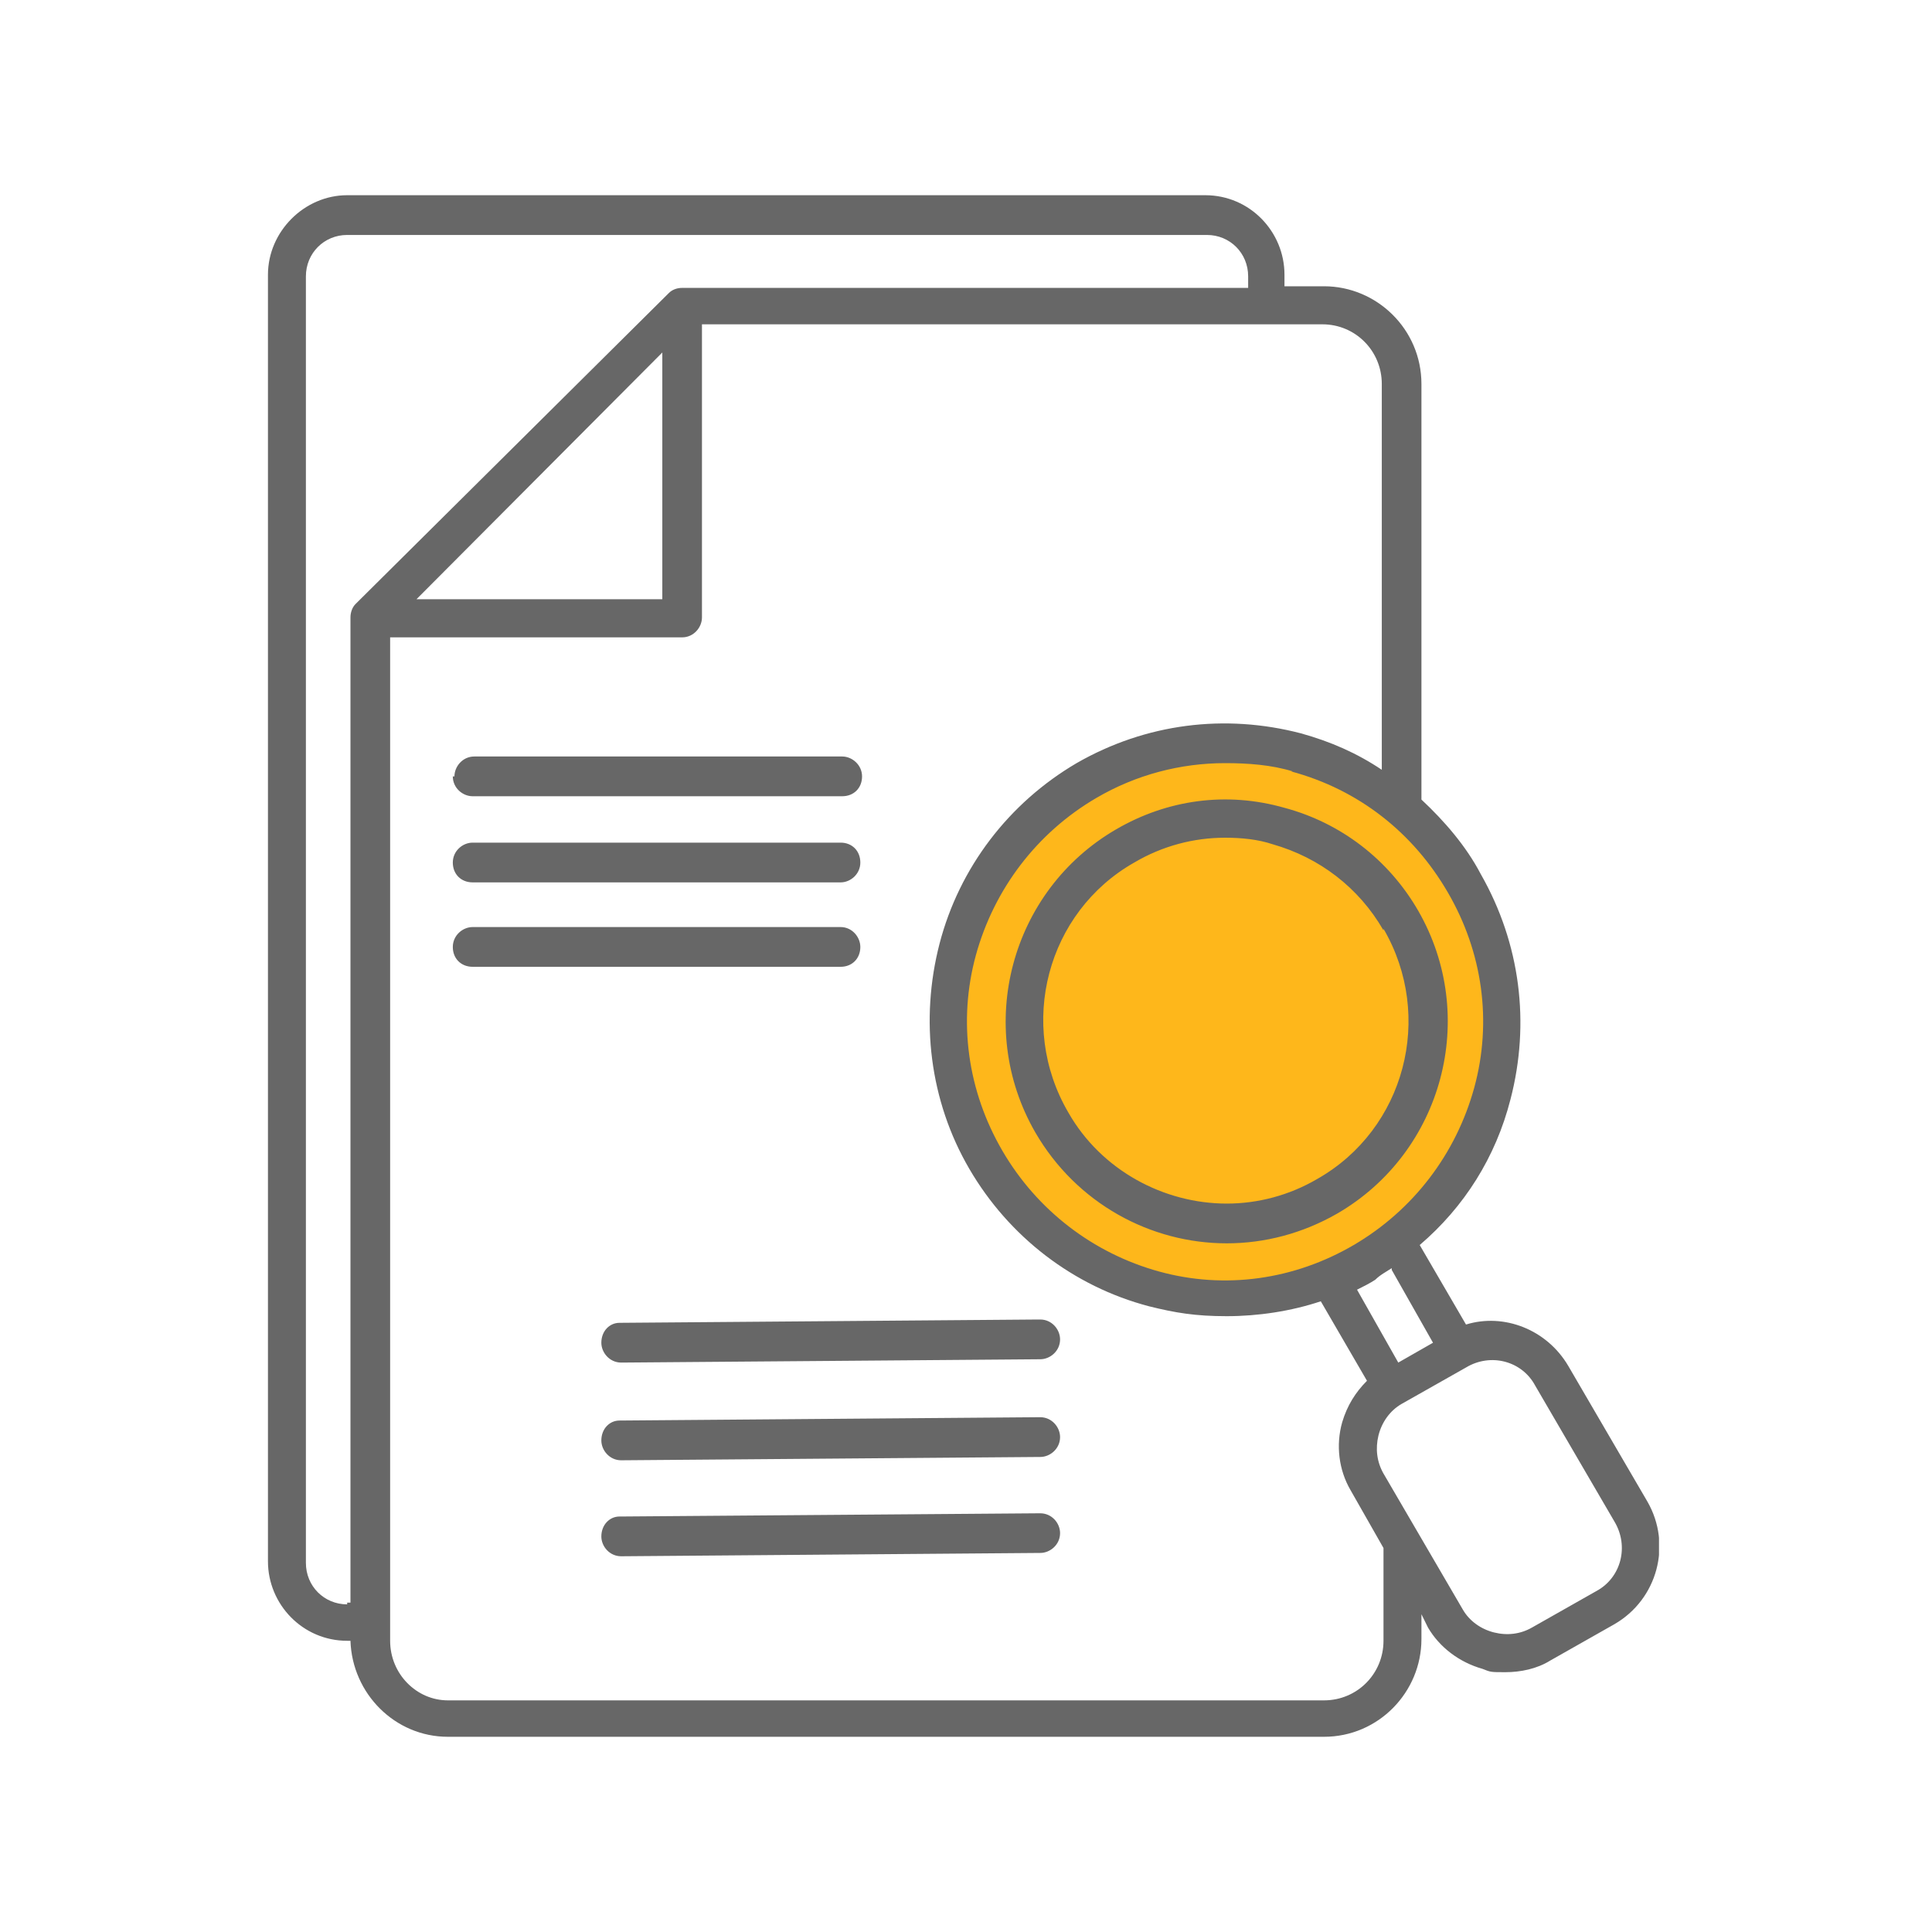
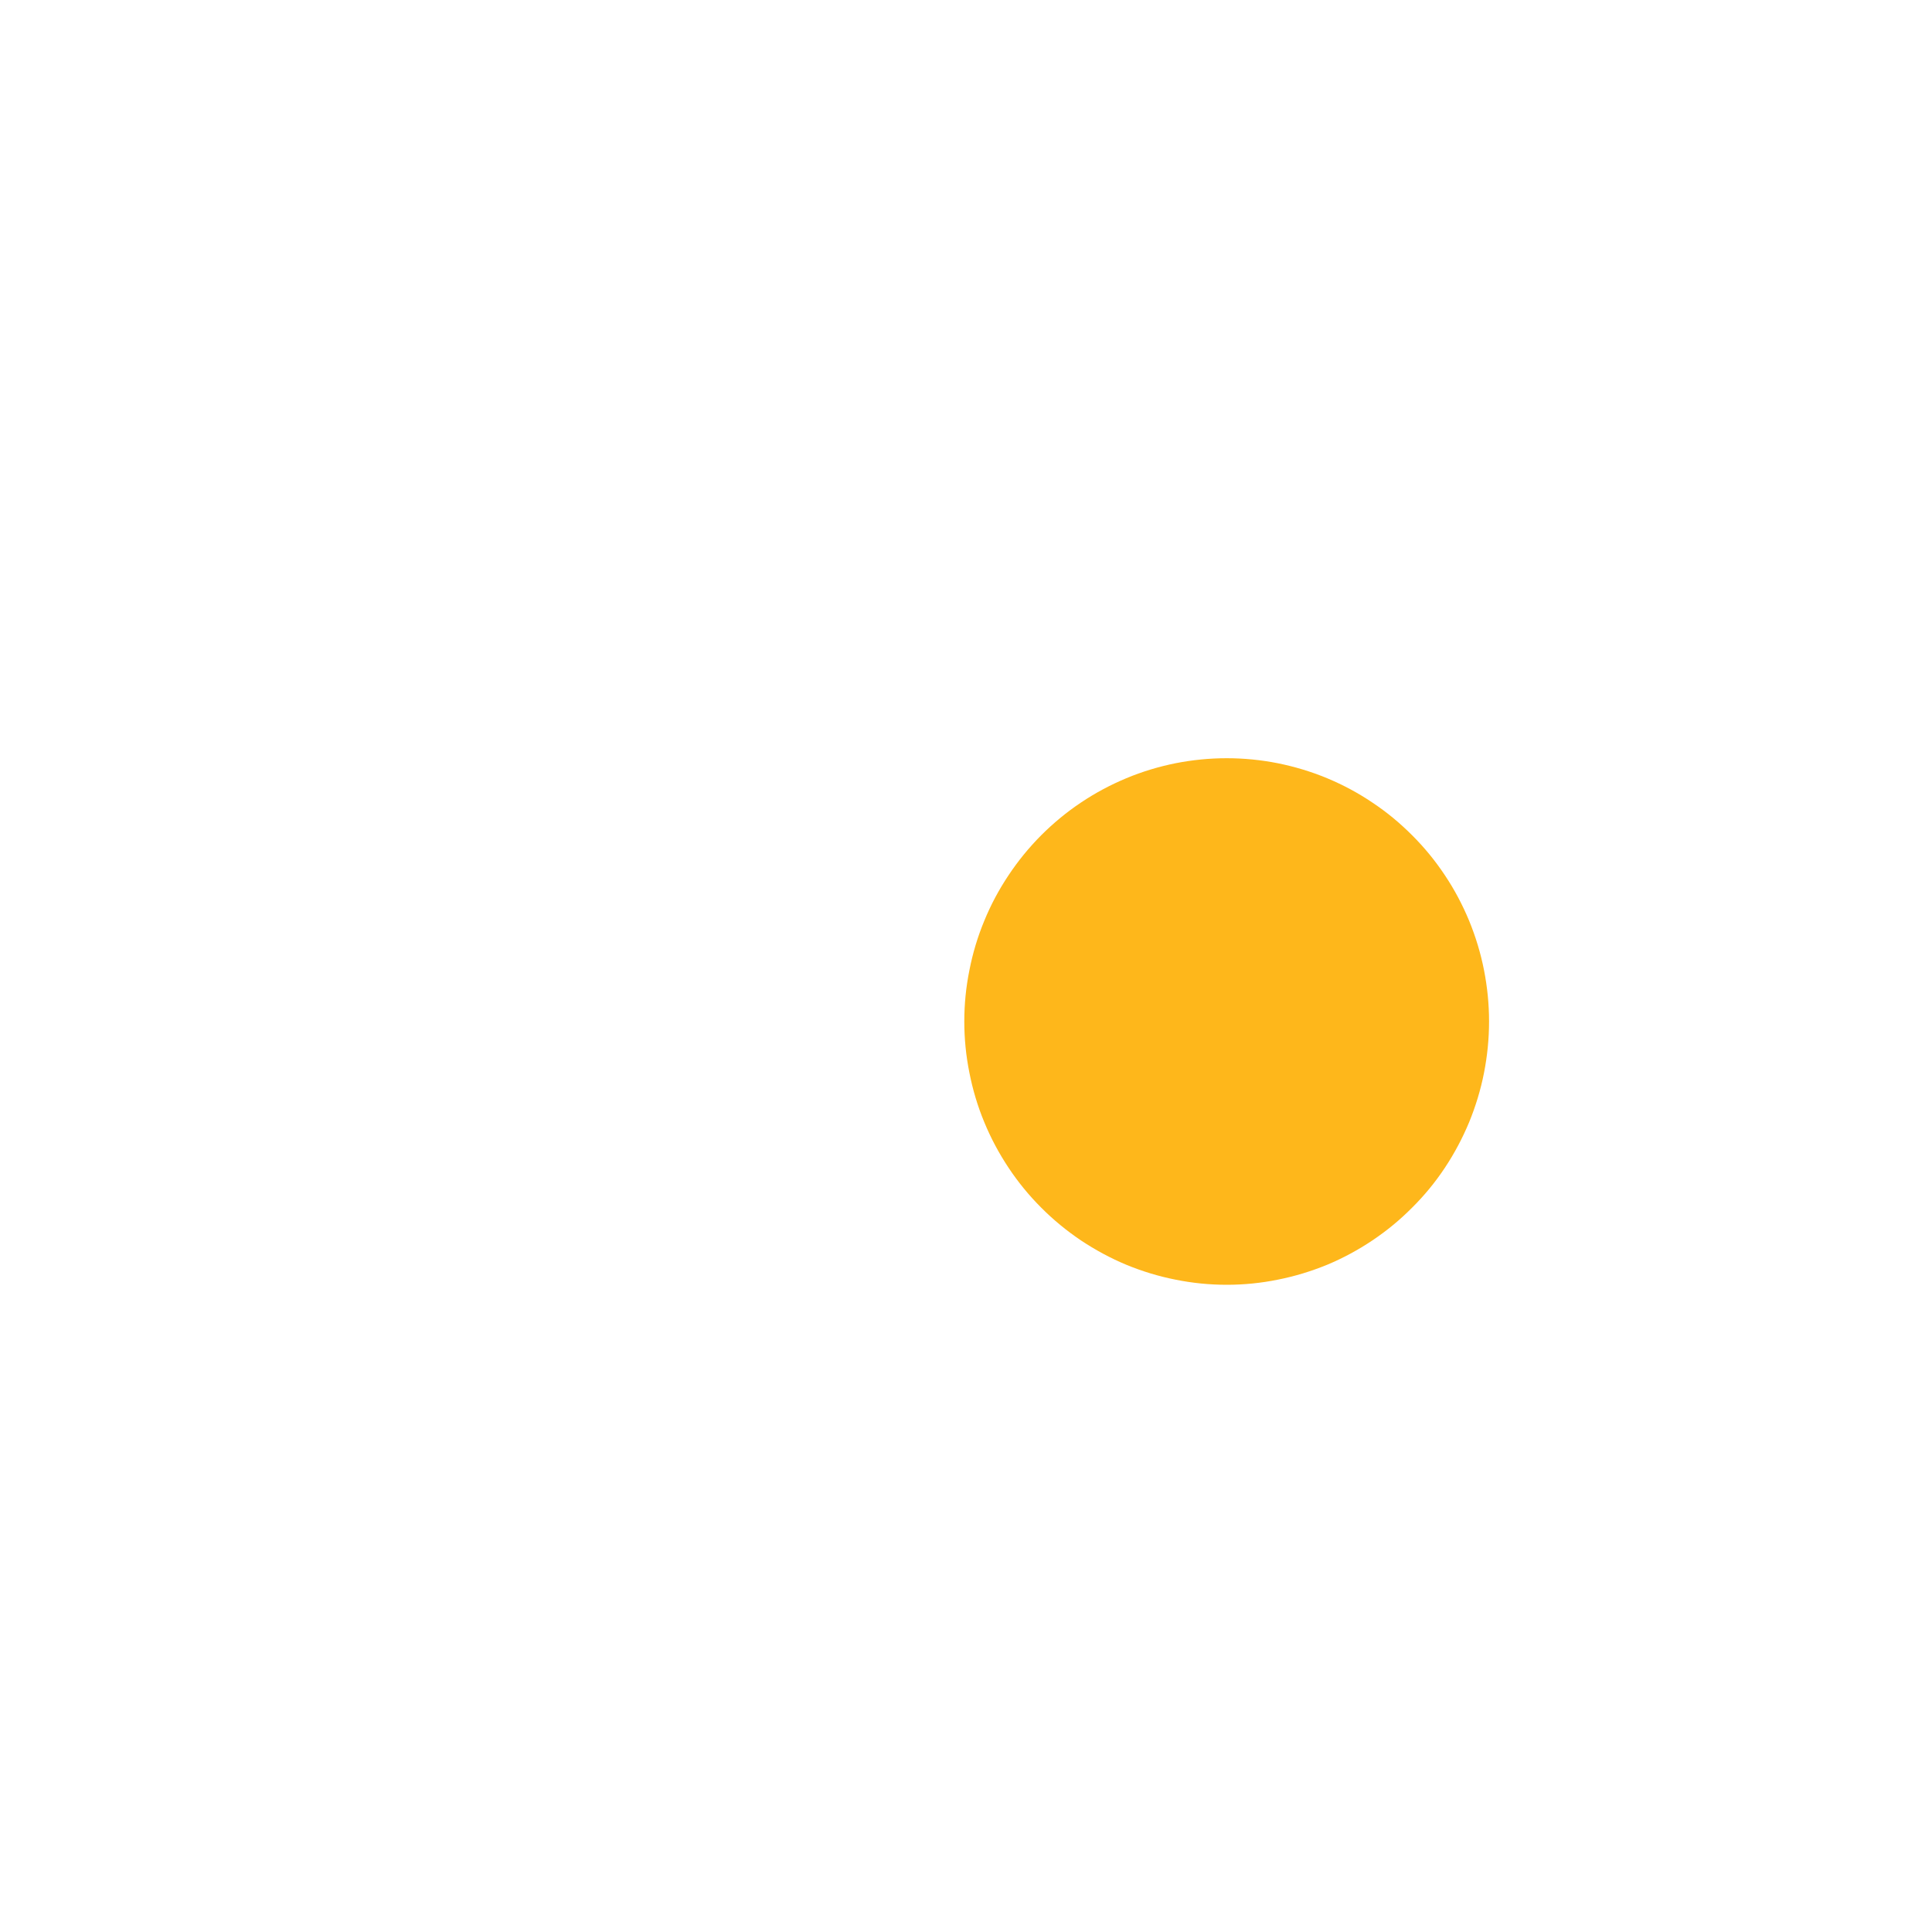
<svg xmlns="http://www.w3.org/2000/svg" width="100" zoomAndPan="magnify" viewBox="0 0 75 75" height="100" preserveAspectRatio="xMidYMid meet" version="1.2">
  <defs>
    <clipPath id="3cc4756de4">
-       <path d="M 10.402 7.5 L 64.402 7.5 L 64.402 67.5 L 10.402 67.5 Z M 10.402 7.5 " />
-     </clipPath>
+       </clipPath>
  </defs>
  <g id="8d17eb508f">
    <path style=" stroke:none;fill-rule:nonzero;fill:#feb71b;fill-opacity:1;" d="M 57.805 39.652 C 57.805 40.324 57.738 40.988 57.609 41.648 C 57.48 42.305 57.285 42.945 57.031 43.566 C 56.773 44.184 56.461 44.773 56.09 45.332 C 55.719 45.891 55.297 46.406 54.82 46.879 C 54.348 47.355 53.836 47.777 53.277 48.152 C 52.723 48.523 52.137 48.84 51.52 49.098 C 50.898 49.352 50.262 49.547 49.605 49.676 C 48.953 49.809 48.289 49.875 47.621 49.875 C 46.953 49.875 46.289 49.809 45.633 49.676 C 44.977 49.547 44.34 49.352 43.723 49.098 C 43.105 48.84 42.52 48.523 41.961 48.152 C 41.406 47.777 40.891 47.355 40.418 46.879 C 39.945 46.406 39.523 45.891 39.152 45.332 C 38.781 44.773 38.465 44.184 38.211 43.566 C 37.953 42.945 37.762 42.305 37.633 41.648 C 37.5 40.988 37.434 40.324 37.434 39.652 C 37.434 38.98 37.5 38.316 37.633 37.66 C 37.762 37 37.953 36.363 38.211 35.742 C 38.465 35.121 38.781 34.531 39.152 33.977 C 39.523 33.418 39.945 32.902 40.418 32.426 C 40.891 31.953 41.406 31.527 41.961 31.156 C 42.52 30.781 43.105 30.469 43.723 30.211 C 44.34 29.953 44.977 29.762 45.633 29.629 C 46.289 29.5 46.953 29.434 47.621 29.434 C 48.289 29.434 48.953 29.5 49.605 29.629 C 50.262 29.762 50.898 29.953 51.52 30.211 C 52.137 30.469 52.723 30.781 53.277 31.156 C 53.836 31.527 54.348 31.953 54.82 32.426 C 55.297 32.902 55.719 33.418 56.09 33.977 C 56.461 34.531 56.773 35.121 57.031 35.742 C 57.285 36.363 57.48 37 57.609 37.66 C 57.738 38.316 57.805 38.98 57.805 39.652 Z M 57.805 39.652 " />
    <g clip-rule="nonzero" clip-path="url(#3cc4756de4)">
      <path style=" stroke:none;fill-rule:nonzero;fill:#676767;fill-opacity:1;" d="M 17.641 30.141 C 17.641 29.754 17.961 29.367 18.41 29.367 L 32.695 29.367 C 33.078 29.367 33.465 29.691 33.465 30.141 C 33.465 30.59 33.145 30.91 32.695 30.91 L 18.348 30.91 C 17.961 30.91 17.578 30.59 17.578 30.141 Z M 18.348 34.254 L 32.633 34.254 C 33.016 34.254 33.398 33.934 33.398 33.484 C 33.398 33.031 33.078 32.711 32.633 32.711 L 18.348 32.711 C 17.961 32.711 17.578 33.031 17.578 33.484 C 17.578 33.934 17.898 34.254 18.348 34.254 Z M 40.316 51.223 L 24.047 51.352 C 23.664 51.352 23.344 51.672 23.344 52.125 C 23.344 52.508 23.664 52.895 24.113 52.895 L 40.383 52.766 C 40.766 52.766 41.152 52.445 41.152 51.996 C 41.152 51.609 40.832 51.223 40.383 51.223 Z M 40.316 55.016 L 24.047 55.145 C 23.664 55.145 23.344 55.465 23.344 55.918 C 23.344 56.301 23.664 56.688 24.113 56.688 L 40.383 56.559 C 40.766 56.559 41.152 56.238 41.152 55.789 C 41.152 55.402 40.832 55.016 40.383 55.016 Z M 40.316 58.746 L 24.047 58.871 C 23.664 58.871 23.344 59.195 23.344 59.645 C 23.344 60.031 23.664 60.414 24.113 60.414 L 40.383 60.285 C 40.766 60.285 41.152 59.965 41.152 59.516 C 41.152 59.129 40.832 58.746 40.383 58.746 Z M 33.398 36.762 C 33.398 36.375 33.078 35.988 32.633 35.988 L 18.348 35.988 C 17.961 35.988 17.578 36.312 17.578 36.762 C 17.578 37.211 17.898 37.531 18.348 37.531 L 32.633 37.531 C 33.078 37.531 33.398 37.211 33.398 36.762 Z M 62.672 63.051 L 60.176 64.465 C 59.664 64.785 59.023 64.914 58.445 64.914 C 57.871 64.914 57.871 64.914 57.551 64.785 C 56.652 64.531 55.883 63.949 55.434 63.18 L 55.18 62.664 L 55.18 63.629 C 55.18 65.688 53.512 67.422 51.398 67.422 L 17.387 67.422 C 15.336 67.422 13.672 65.75 13.605 63.695 L 13.477 63.695 C 11.75 63.695 10.402 62.281 10.402 60.609 L 10.402 10.664 C 10.402 8.992 11.812 7.578 13.477 7.578 L 46.789 7.578 C 48.516 7.578 49.863 8.992 49.863 10.664 L 49.863 11.113 L 51.398 11.113 C 53.449 11.113 55.18 12.785 55.18 14.906 L 55.18 31.039 C 56.074 31.875 56.91 32.84 57.484 33.934 C 59.023 36.633 59.406 39.719 58.637 42.676 C 58.062 44.926 56.844 46.852 55.113 48.332 L 56.91 51.418 C 58.383 50.965 60.047 51.609 60.879 53.023 L 63.953 58.293 C 64.914 59.965 64.34 62.086 62.672 63.051 Z M 54.027 49.23 C 53.832 49.359 53.578 49.488 53.387 49.68 C 53.191 49.809 52.938 49.938 52.68 50.066 L 54.281 52.895 L 55.629 52.125 L 54.027 49.297 Z M 50.184 29.945 C 49.352 29.691 48.453 29.625 47.555 29.625 C 45.828 29.625 44.098 30.074 42.559 30.977 C 40.254 32.324 38.59 34.512 37.883 37.082 C 37.18 39.652 37.562 42.352 38.91 44.668 C 40.254 46.98 42.434 48.652 44.992 49.359 C 47.555 50.066 50.246 49.68 52.551 48.332 C 54.859 46.98 56.523 44.797 57.23 42.223 C 57.934 39.652 57.551 36.953 56.203 34.641 C 54.859 32.324 52.746 30.652 50.117 29.945 Z M 13.477 62.215 L 13.605 62.215 L 13.605 23.969 C 13.605 23.777 13.672 23.582 13.797 23.453 L 25.969 11.371 C 26.098 11.242 26.289 11.176 26.48 11.176 L 48.453 11.176 L 48.453 10.727 C 48.453 9.828 47.75 9.121 46.852 9.121 L 13.477 9.121 C 12.582 9.121 11.875 9.828 11.875 10.727 L 11.875 60.672 C 11.875 61.574 12.582 62.281 13.477 62.281 Z M 16.168 23.262 L 25.711 23.262 L 25.711 13.684 Z M 53.707 60.094 L 52.426 57.844 C 51.977 57.074 51.848 56.109 52.105 55.207 C 52.297 54.566 52.617 54.051 53.066 53.602 L 51.273 50.516 C 50.117 50.902 48.836 51.094 47.621 51.094 C 46.402 51.094 45.633 50.965 44.609 50.711 C 41.664 49.938 39.164 48.008 37.629 45.375 C 36.09 42.738 35.707 39.59 36.473 36.633 C 37.242 33.676 39.164 31.168 41.793 29.625 C 44.48 28.082 47.555 27.699 50.504 28.469 C 51.656 28.789 52.68 29.238 53.641 29.883 L 53.641 14.906 C 53.641 13.621 52.617 12.59 51.336 12.59 L 27.25 12.59 L 27.25 23.969 C 27.25 24.355 26.93 24.742 26.48 24.742 L 15.145 24.742 L 15.145 63.695 C 15.145 64.98 16.168 66.008 17.387 66.008 L 51.398 66.008 C 52.68 66.008 53.707 64.98 53.707 63.695 Z M 62.672 59.066 L 59.598 53.793 C 59.086 52.832 57.871 52.508 56.91 53.086 L 54.41 54.5 C 53.961 54.758 53.641 55.207 53.512 55.723 C 53.387 56.238 53.449 56.75 53.707 57.203 L 56.781 62.473 C 57.035 62.922 57.484 63.242 57.996 63.371 C 58.512 63.5 59.023 63.438 59.473 63.18 L 61.969 61.766 C 62.93 61.25 63.25 60.031 62.672 59.066 Z M 55.051 35.348 C 57.422 39.461 56.012 44.73 51.914 47.109 C 50.566 47.883 49.094 48.266 47.621 48.266 C 44.672 48.266 41.793 46.723 40.191 43.961 C 37.82 39.848 39.23 34.574 43.328 32.195 C 45.312 31.039 47.621 30.719 49.863 31.359 C 52.039 31.941 53.898 33.355 55.051 35.348 Z M 53.707 36.117 C 52.746 34.445 51.207 33.289 49.414 32.777 C 48.836 32.582 48.195 32.52 47.555 32.52 C 46.34 32.52 45.121 32.84 44.031 33.484 C 40.637 35.41 39.484 39.781 41.473 43.188 C 42.754 45.438 45.188 46.723 47.621 46.723 C 48.836 46.723 50.055 46.402 51.145 45.762 C 54.539 43.832 55.691 39.461 53.707 36.055 Z M 53.707 36.117 " />
    </g>
  </g>
</svg>